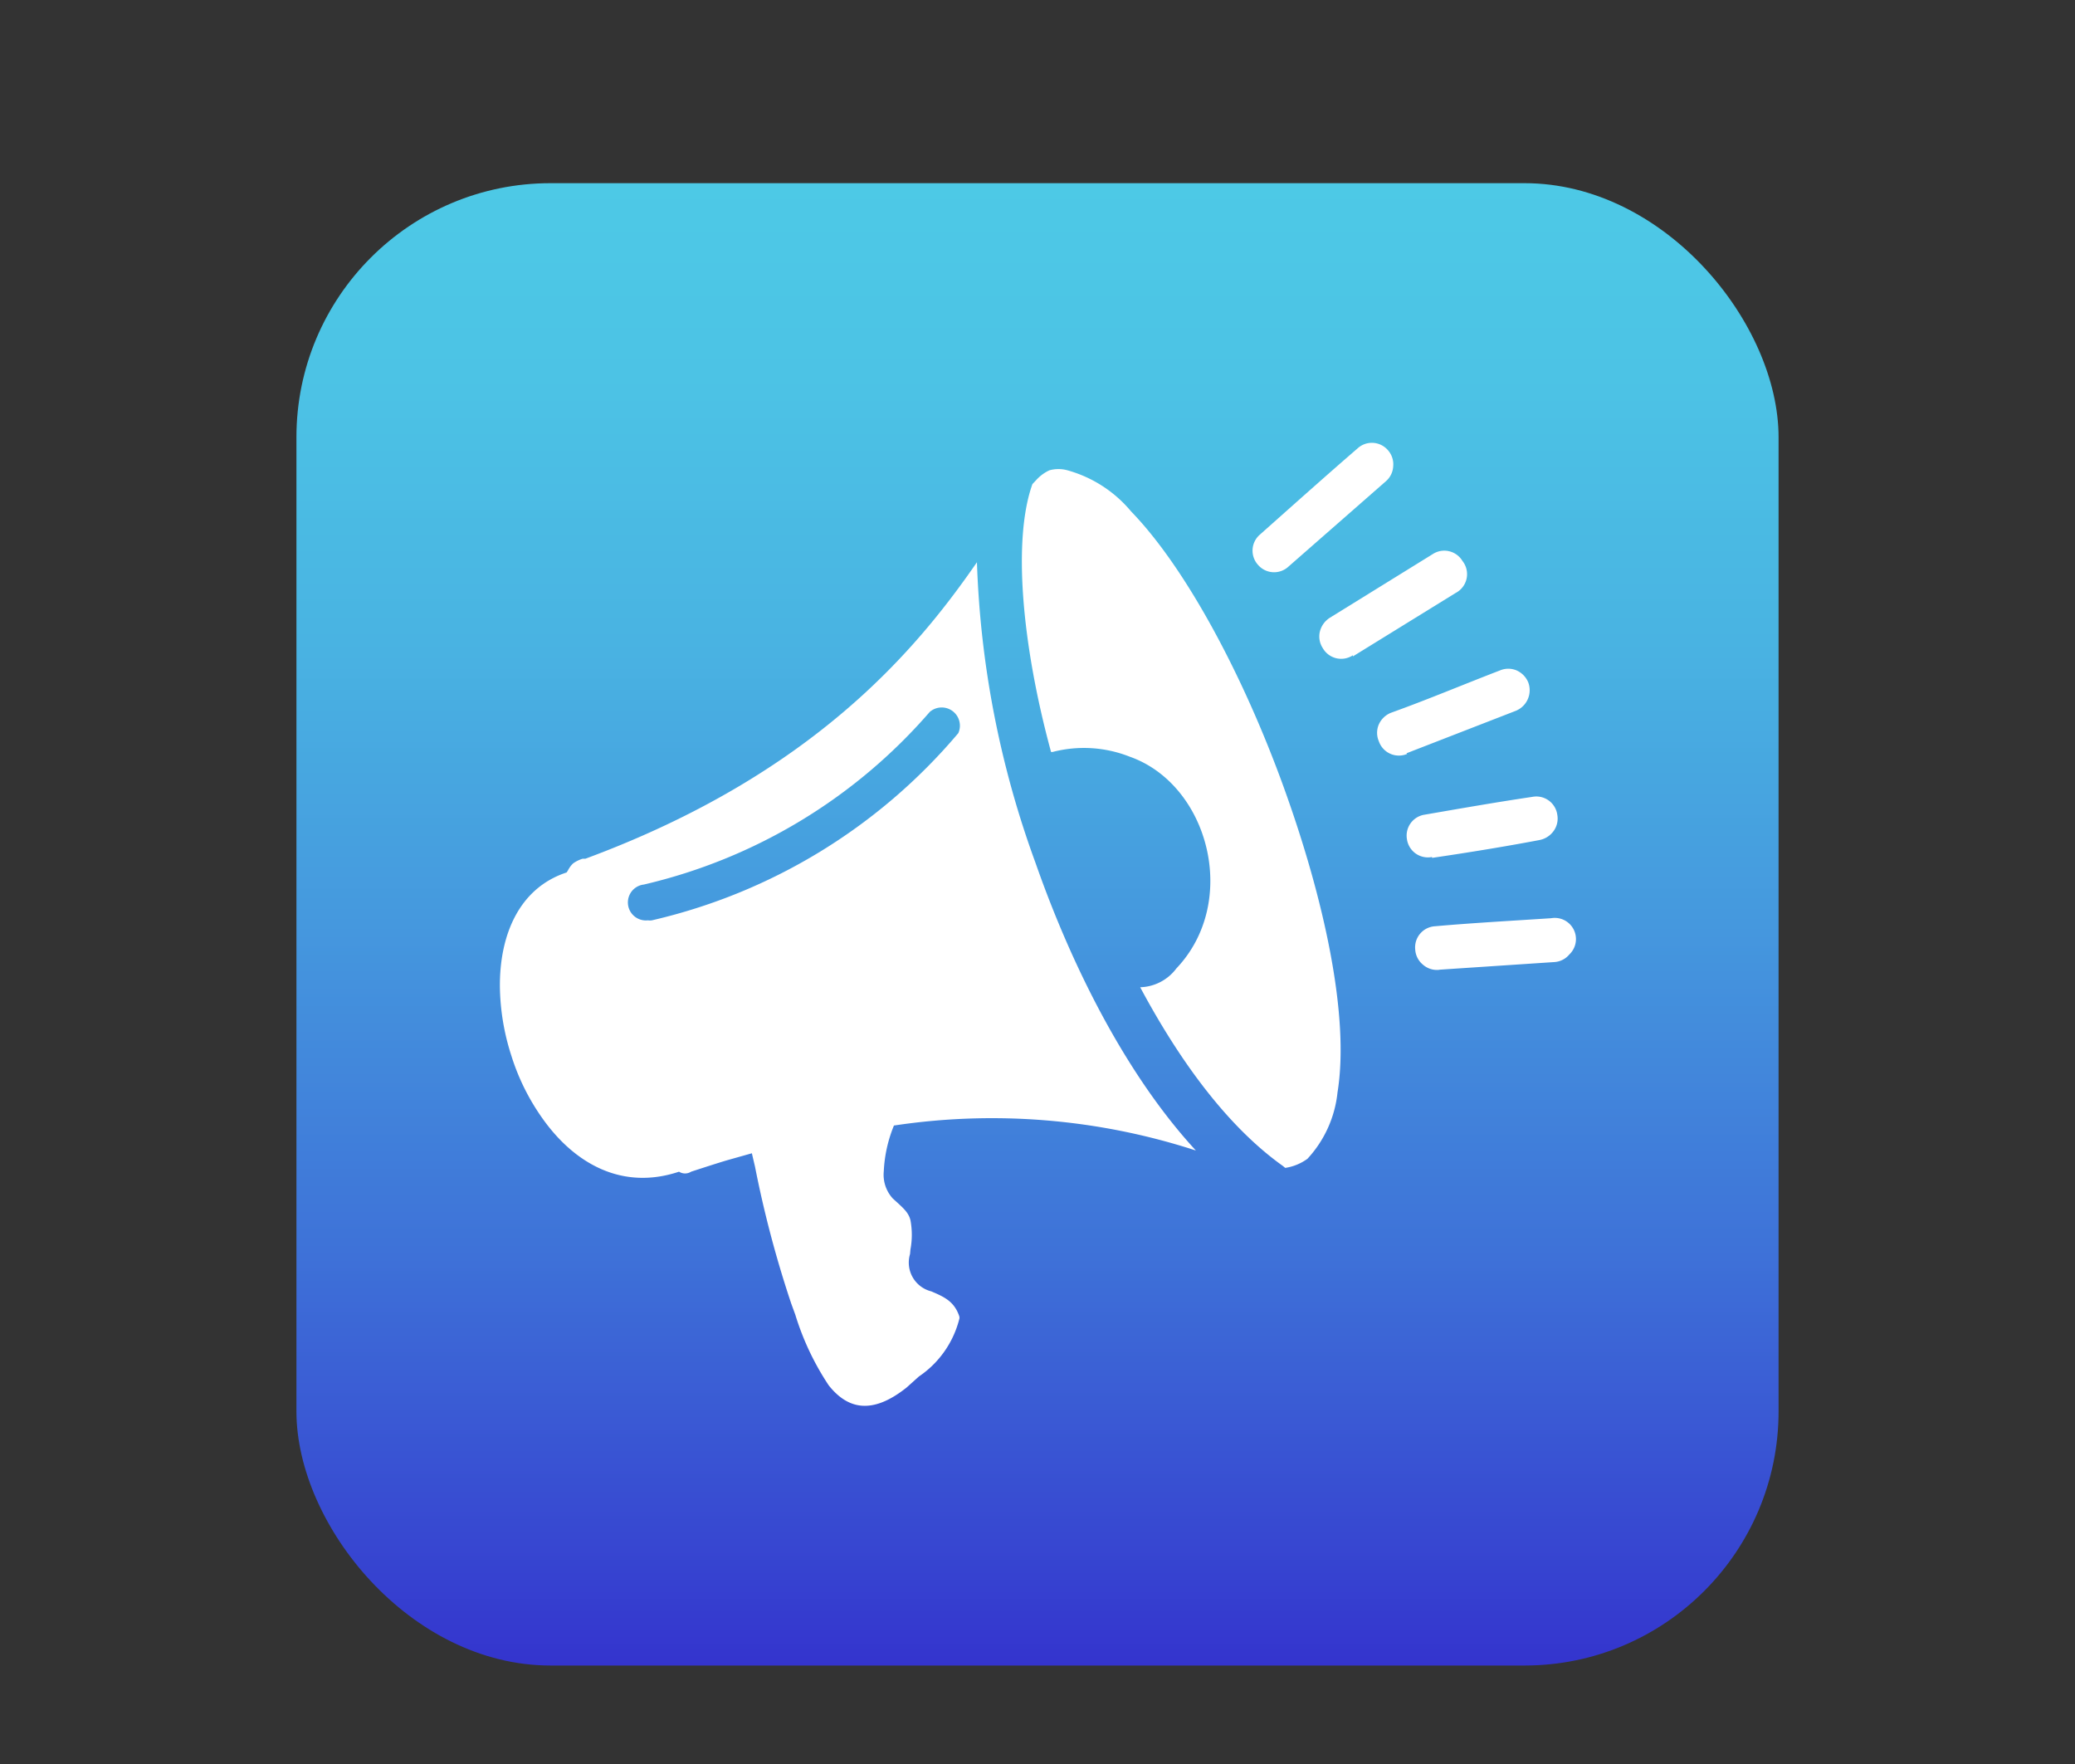
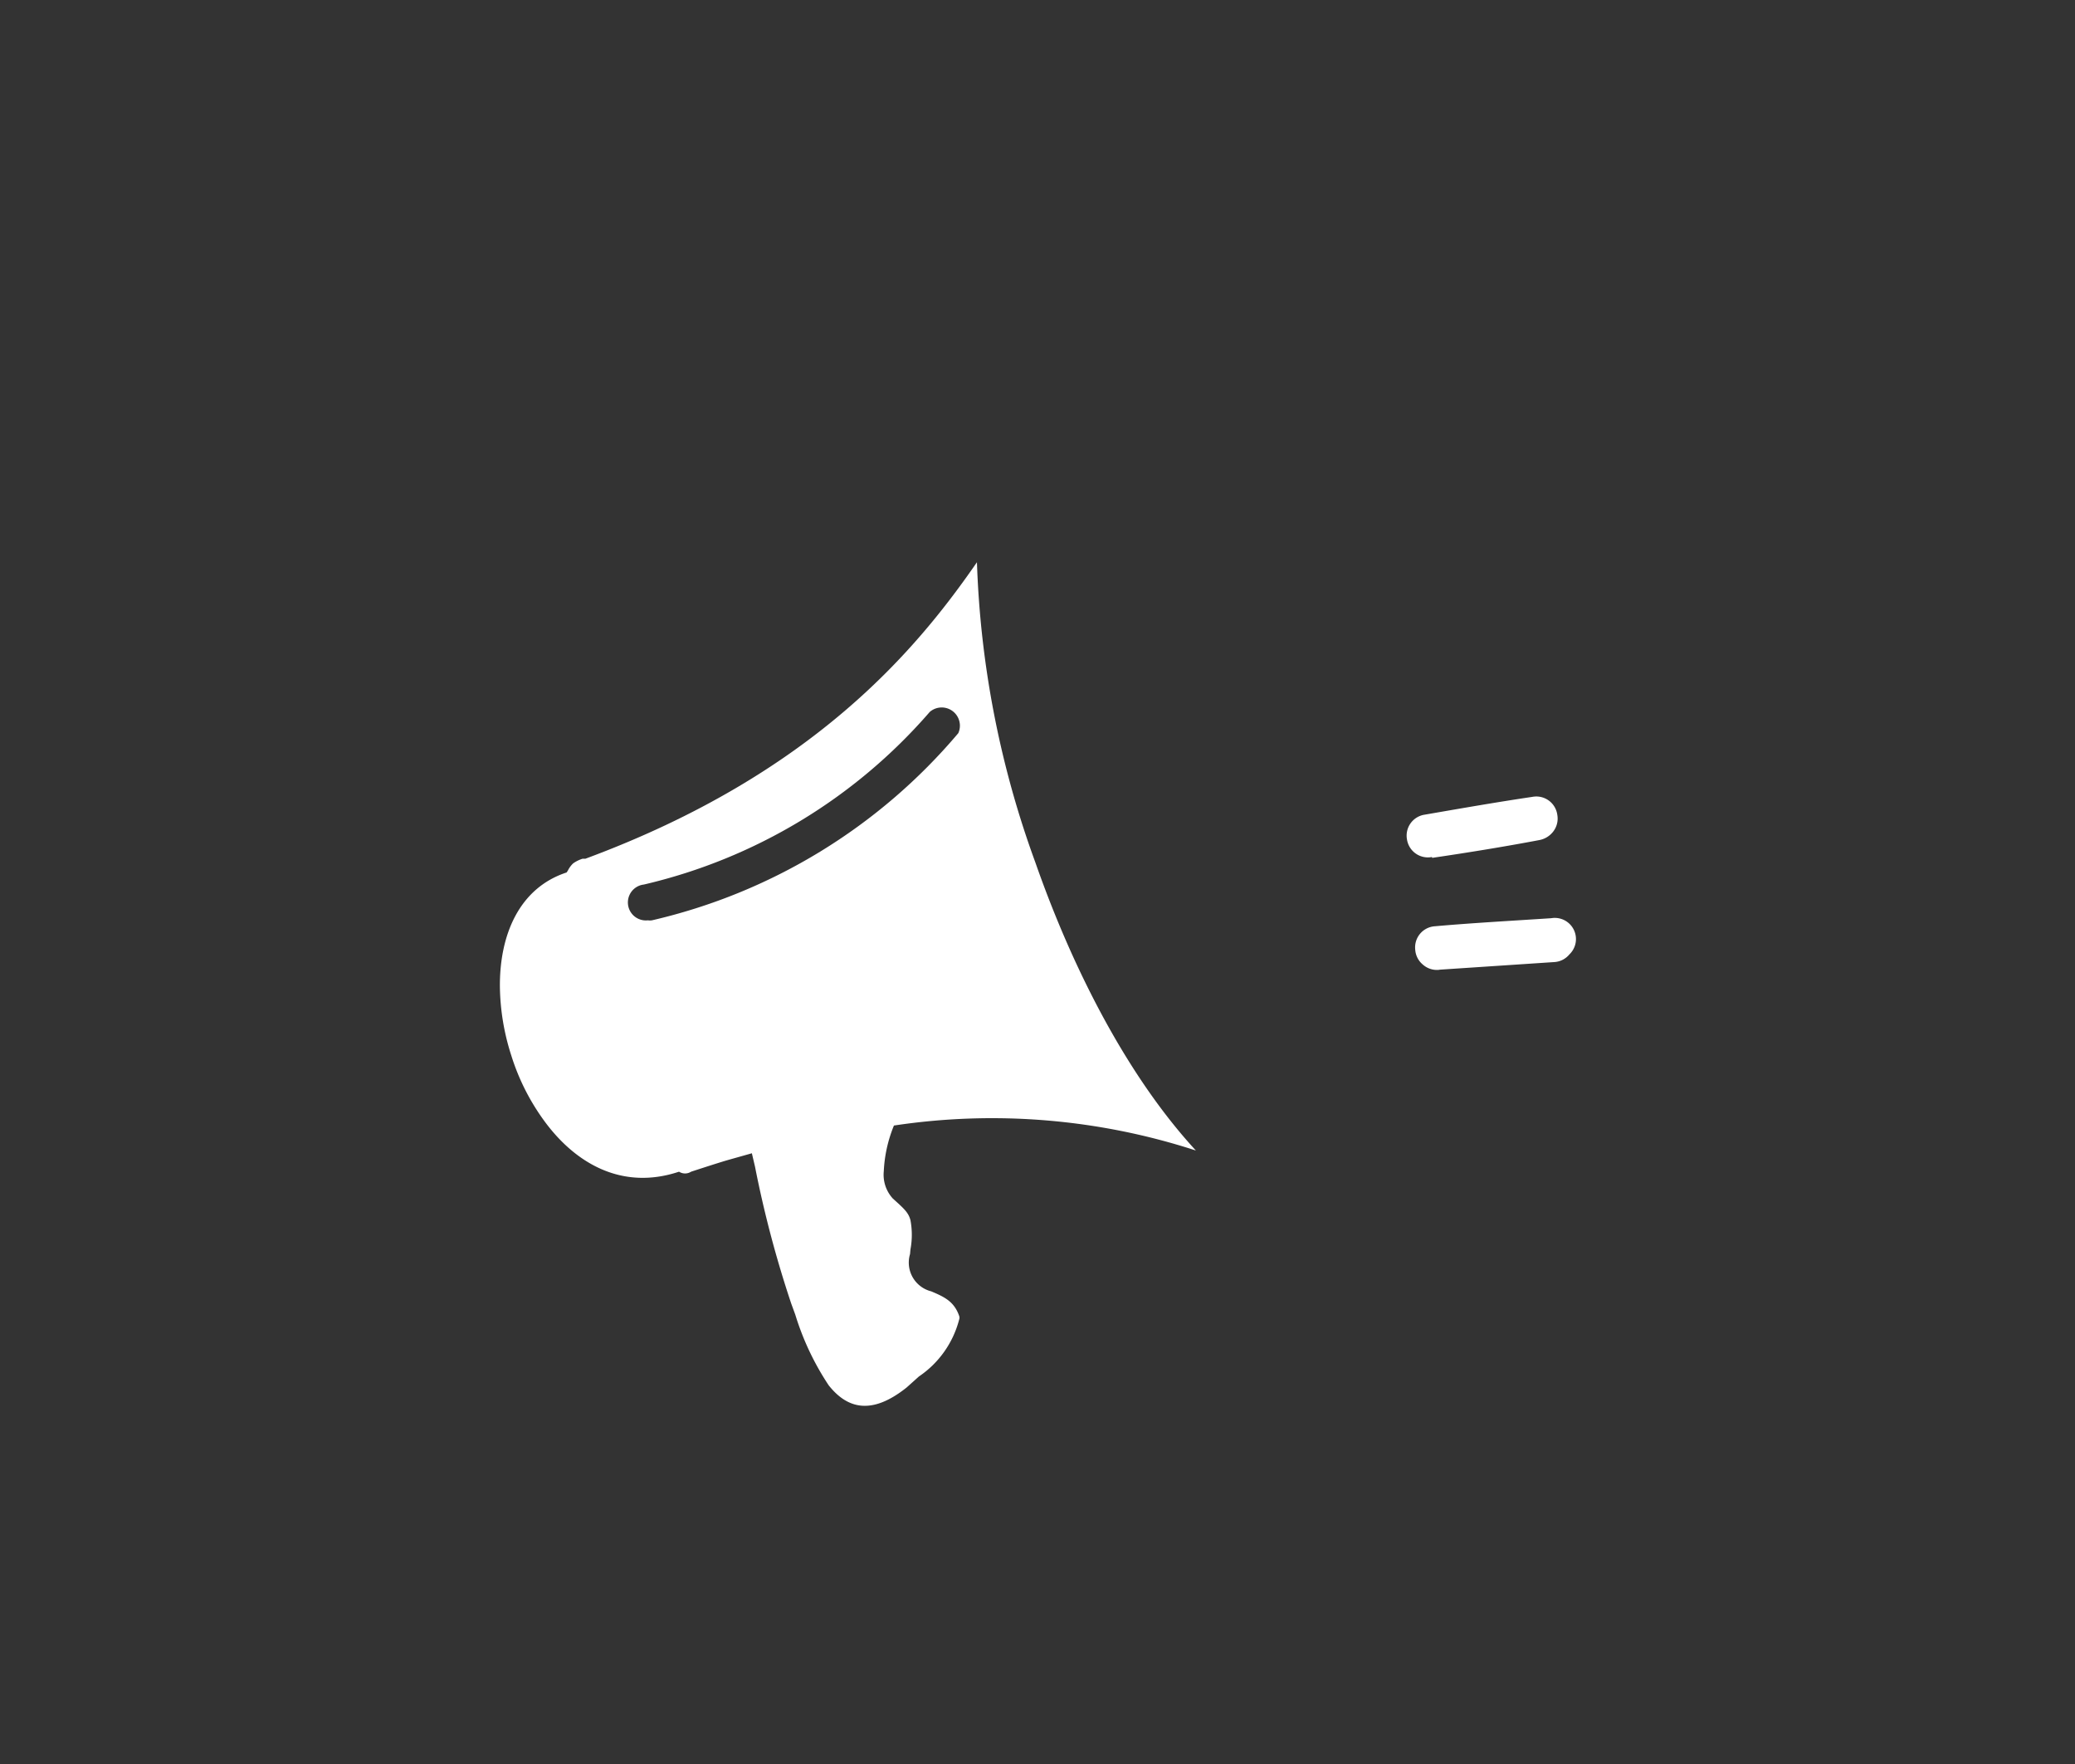
<svg xmlns="http://www.w3.org/2000/svg" id="Layer_1" data-name="Layer 1" viewBox="0 0 98 83.3">
  <rect x="0" y="0" width="98" height="83.3" fill="#333333" stroke="none" />
  <defs>
    <style>.cls-1{fill:url(#linear-gradient);}.cls-2{fill:#fff;}</style>
    <linearGradient id="linear-gradient" x1="49" y1="78.65" x2="49" y2="8.65" gradientUnits="userSpaceOnUse">
      <stop offset="0" stop-color="#3434ce" />
      <stop offset="0.06" stop-color="#3642d0" />
      <stop offset="0.28" stop-color="#3e72d8" />
      <stop offset="0.5" stop-color="#4598de" />
      <stop offset="0.69" stop-color="#49b3e2" />
      <stop offset="0.87" stop-color="#4cc3e5" />
      <stop offset="1" stop-color="#4dc9e6" />
    </linearGradient>
  </defs>
-   <rect class="cls-1" x="14" y="8.65" width="70" height="70" rx="12" ry="12" />
-   <path class="cls-2" d="M60.86,26.75a1,1,0,0,1-1.44-.07h0l0,0a1,1,0,0,1,.09-1.44c1.53-1.36,3.06-2.73,4.6-4.06a1,1,0,0,1,1.45.09v0a1,1,0,0,1,.24.74,1,1,0,0,1-.34.71Z" />
  <path class="cls-2" d="M67.94,45.8h0a1,1,0,0,1-.74-.25,1,1,0,0,1-.36-.7v0a1,1,0,0,1,.93-1.11h0c1.82-.16,3.67-.26,5.49-.38a1,1,0,0,1,.86,1.71,1,1,0,0,1-.7.36L68,45.79Z" />
  <path class="cls-2" d="M67.63,40.47a1,1,0,0,1-1.18-.83h0v0a1,1,0,0,1,.84-1.17c1.68-.29,3.39-.59,5.08-.84a1,1,0,0,1,1.18.85h0a1,1,0,0,1-.18.77,1.07,1.07,0,0,1-.67.42c-1.63.31-3.42.6-5.06.84Z" />
-   <path class="cls-2" d="M66.46,35.6a1,1,0,0,1-1.34-.6h0a1,1,0,0,1,0-.79,1.06,1.06,0,0,1,.57-.55c1.73-.62,3.43-1.34,5.15-2a1,1,0,0,1,.79,0,1.06,1.06,0,0,1,.55.57h0a1.05,1.05,0,0,1-.6,1.34l-5.15,2Z" />
-   <path class="cls-2" d="M63.9,30.94a1,1,0,0,1-1.43-.34h0a1,1,0,0,1-.13-.79,1.08,1.08,0,0,1,.47-.64l4.85-3a1,1,0,0,1,1.41.32l0,0A1,1,0,0,1,68.75,28l-4.86,3Z" />
-   <path class="cls-2" d="M48.76,22.86l.17-.18a1.93,1.93,0,0,1,.63-.47h0a1.58,1.58,0,0,1,.86,0,6,6,0,0,1,3,1.94c2.57,2.65,5.28,7.7,7.2,13S63.75,48,63.17,51.58a5.44,5.44,0,0,1-1.42,3.14l0,0a2.37,2.37,0,0,1-1.05.43l-.11-.09c-2.57-1.83-4.83-4.87-6.74-8.44a2.21,2.21,0,0,0,1.71-.89c3-3.16,1.52-8.69-2.21-10a5.88,5.88,0,0,0-3.64-.22l-.07,0C48.23,30.32,47.84,25.43,48.76,22.86Z" />
  <path class="cls-2" d="M56.48,54.33c-3.18-3.45-5.78-8.46-7.58-13.6a45.56,45.56,0,0,1-2.76-14.18c-2.8,4.05-7.68,10-18.49,14l-.13,0a1.57,1.57,0,0,0-.45.22,1.2,1.2,0,0,0-.25.34l-.06.09c-2.23.73-3.18,2.94-3.15,5.44a11,11,0,0,0,.54,3.21,10.55,10.55,0,0,0,1.46,2.95c1.51,2.14,3.76,3.43,6.46,2.53a.53.53,0,0,0,.57,0s1.19-.39,1.7-.54l1.17-.33.15.64a51.63,51.63,0,0,0,1.71,6.46l.19.52a12.77,12.77,0,0,0,1.58,3.34c.86,1.08,2,1.44,3.68.1h0l.58-.52a4.65,4.65,0,0,0,1.9-2.69.25.25,0,0,0,0-.17c-.24-.69-.71-.9-1.32-1.16a1.4,1.4,0,0,1-1-1.76L43,59a3.77,3.77,0,0,0,0-1.38c-.09-.35-.3-.54-.73-.93l-.1-.09a1.66,1.66,0,0,1-.43-1.29,6.45,6.45,0,0,1,.48-2.16A31.1,31.1,0,0,1,56.48,54.33ZM30.79,43.46a.65.65,0,0,1-.19,0,.85.85,0,0,1-.19-1.69,25.54,25.54,0,0,0,13.5-8.15.86.86,0,0,1,1.35,1A26.84,26.84,0,0,1,30.79,43.46Z" />
</svg>